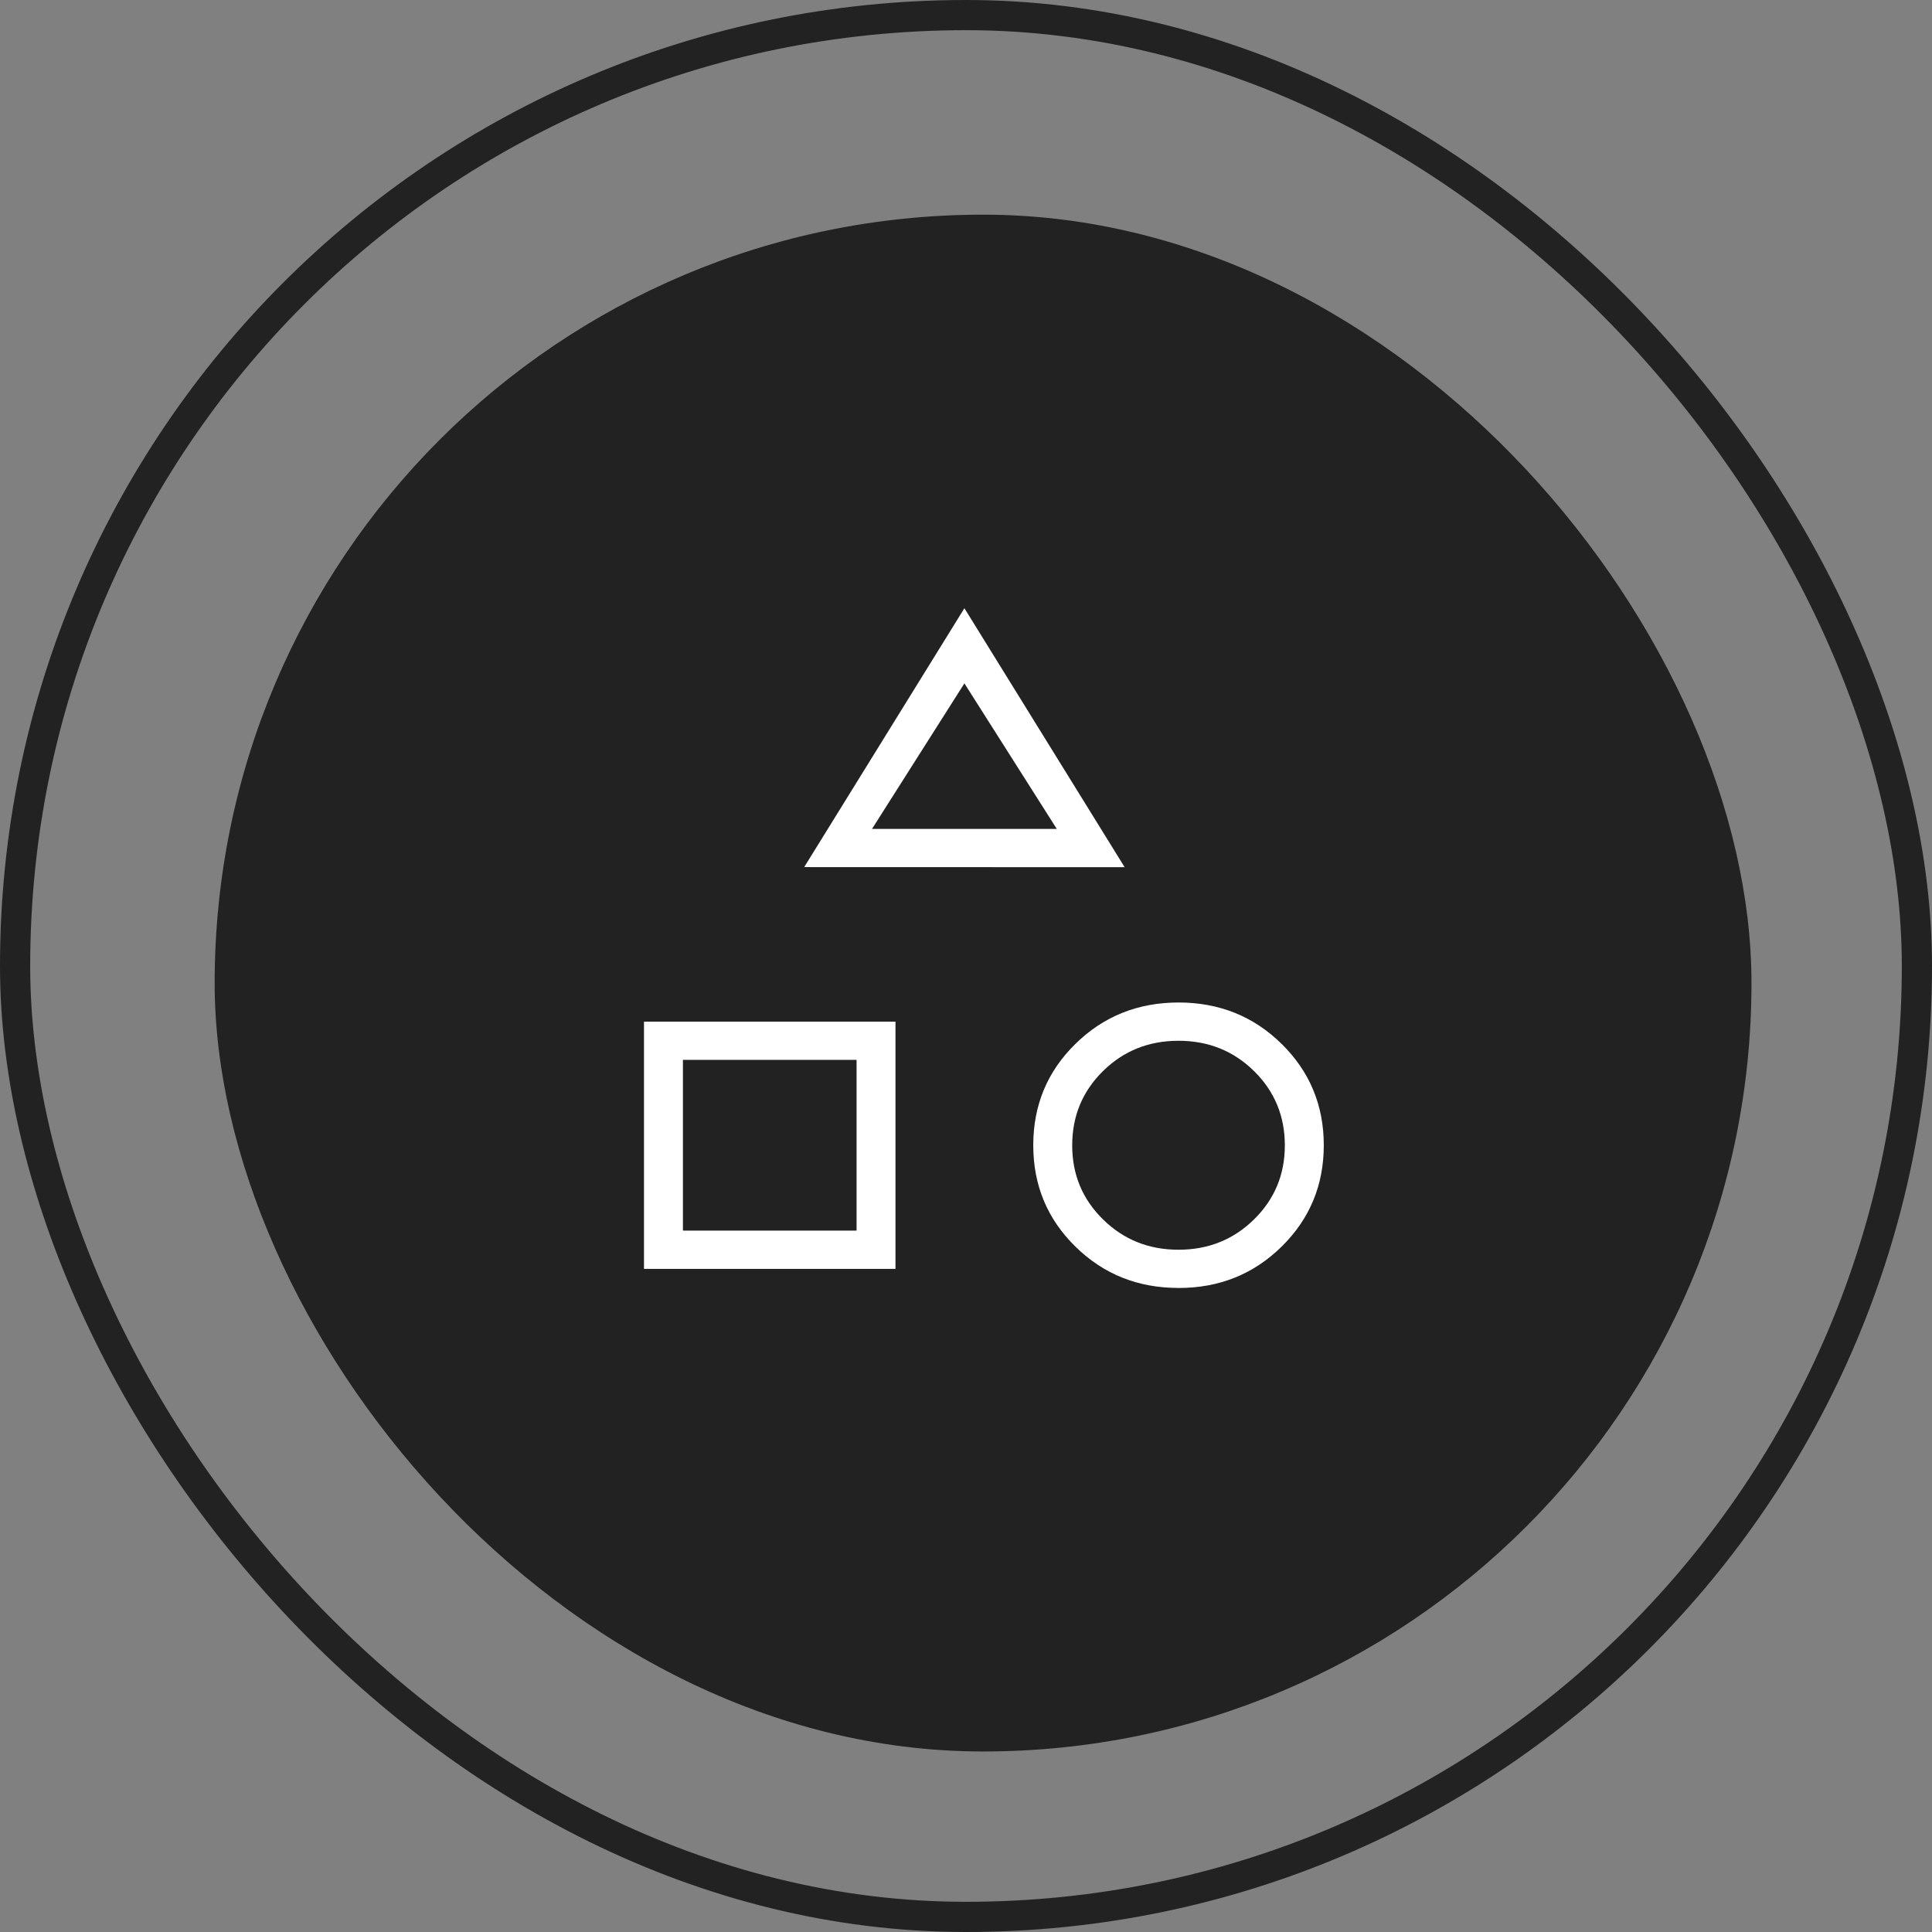
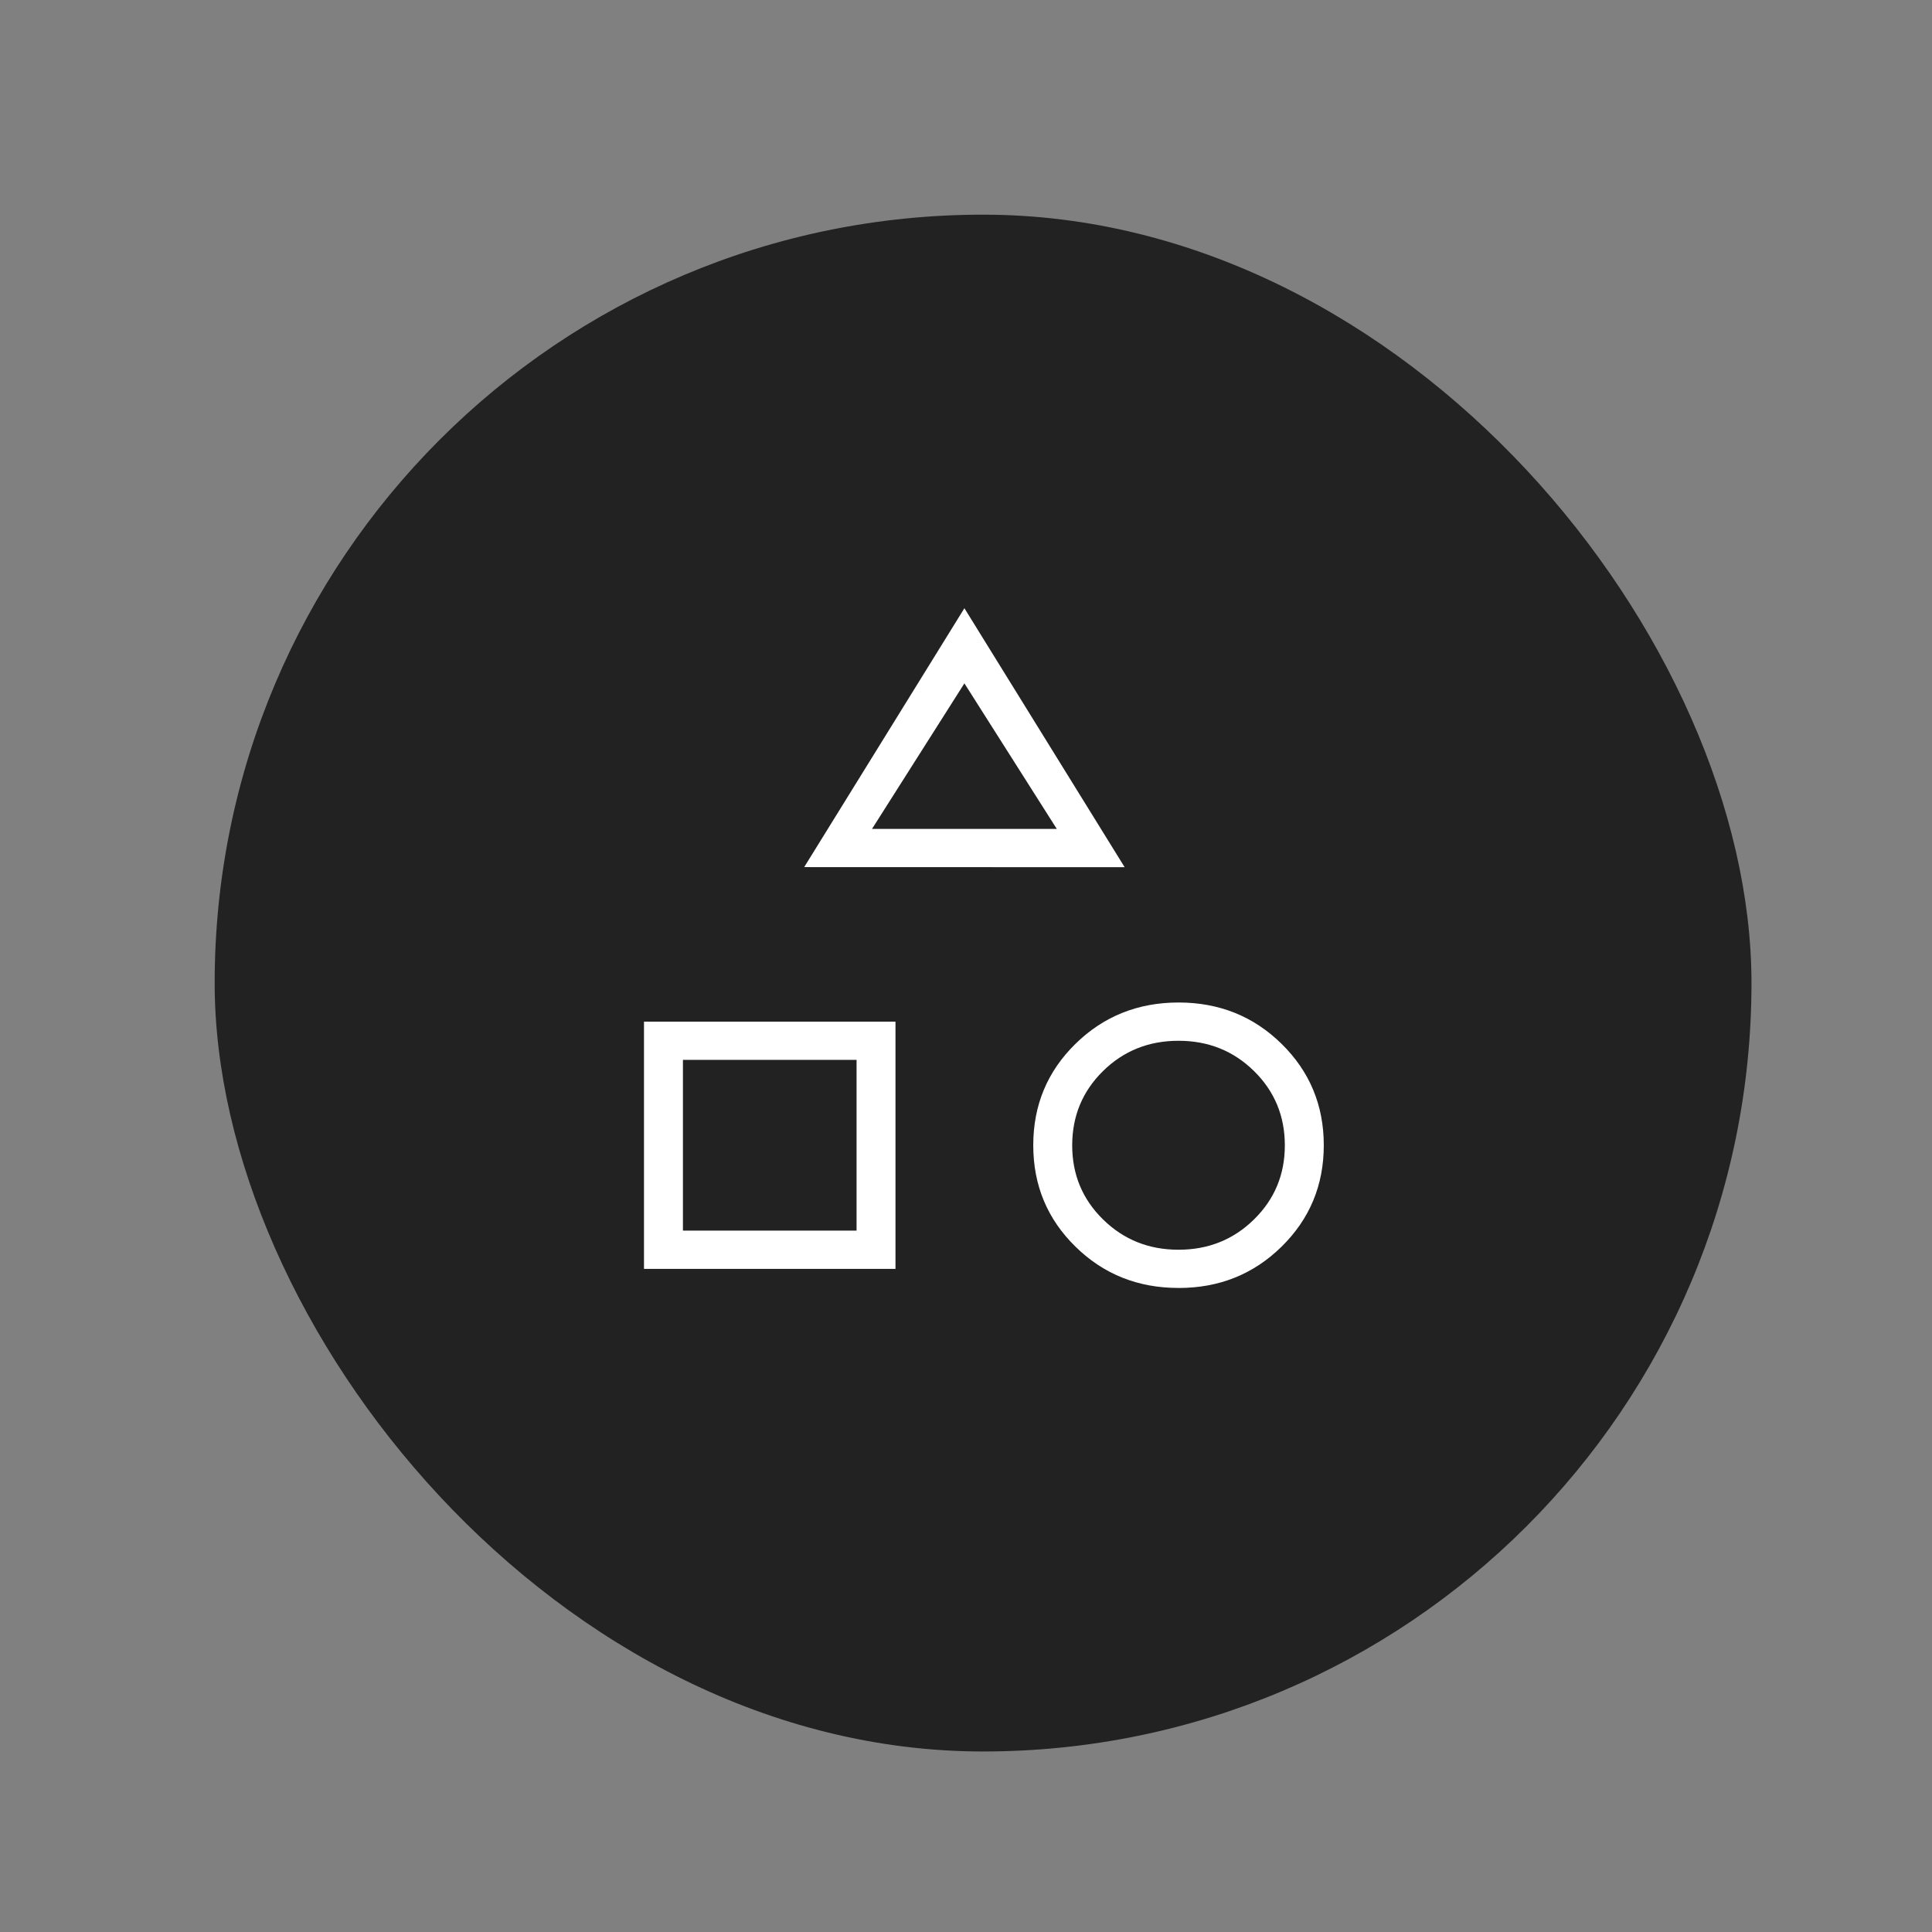
<svg xmlns="http://www.w3.org/2000/svg" width="64" height="64" viewBox="0 0 64 64" fill="none">
  <rect x="0" y="0" width="64" height="64" fill="#808080" stroke="none" />
-   <rect x="0.5" y="0.5" width="63" height="63" rx="31.5" stroke="#222222" />
  <rect x="7.111" y="7.111" width="50.909" height="50.909" rx="25.454" fill="#222222" />
  <path d="M26.64 28.724L31.947 20.148L37.255 28.727L26.64 28.724ZM39.04 42.665C37.693 42.665 36.554 42.209 35.624 41.295C34.693 40.382 34.228 39.263 34.228 37.938C34.228 36.613 34.693 35.494 35.624 34.581C36.554 33.667 37.693 33.21 39.04 33.209C40.387 33.209 41.526 33.666 42.456 34.581C43.386 35.496 43.852 36.615 43.852 37.938C43.852 39.261 43.386 40.38 42.456 41.295C41.526 42.21 40.387 42.667 39.04 42.666M21.333 42.033V33.843H29.664V42.033H21.333ZM39.04 41.399C40.025 41.399 40.859 41.065 41.541 40.395C42.222 39.726 42.563 38.907 42.562 37.938C42.561 36.969 42.221 36.15 41.541 35.48C40.86 34.811 40.027 34.477 39.04 34.477C38.053 34.477 37.219 34.811 36.539 35.48C35.859 36.15 35.519 36.969 35.518 37.938C35.517 38.907 35.857 39.726 36.539 40.395C37.221 41.065 38.055 41.399 39.04 41.399ZM22.623 40.765H28.375V35.11H22.623V40.765ZM28.887 27.458H35.007L31.947 22.637L28.887 27.458Z" fill="white" />
</svg>